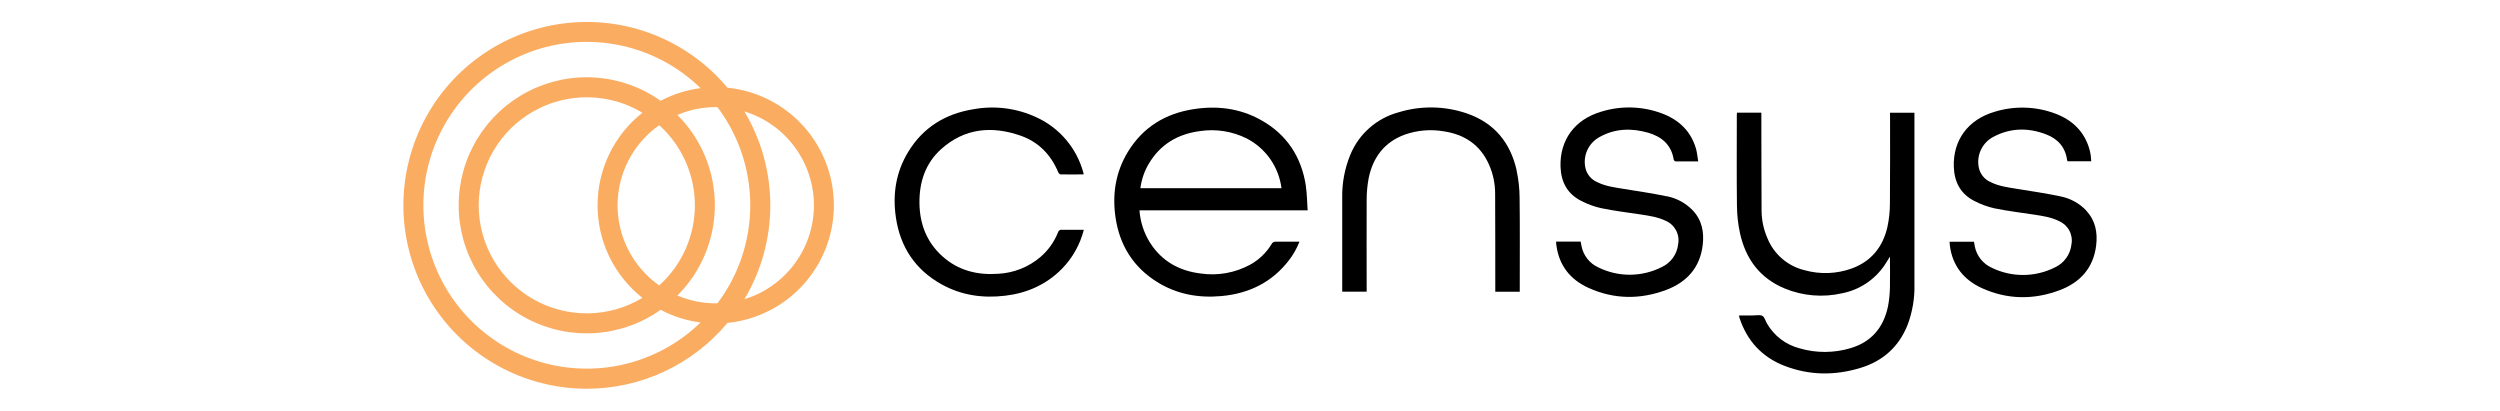
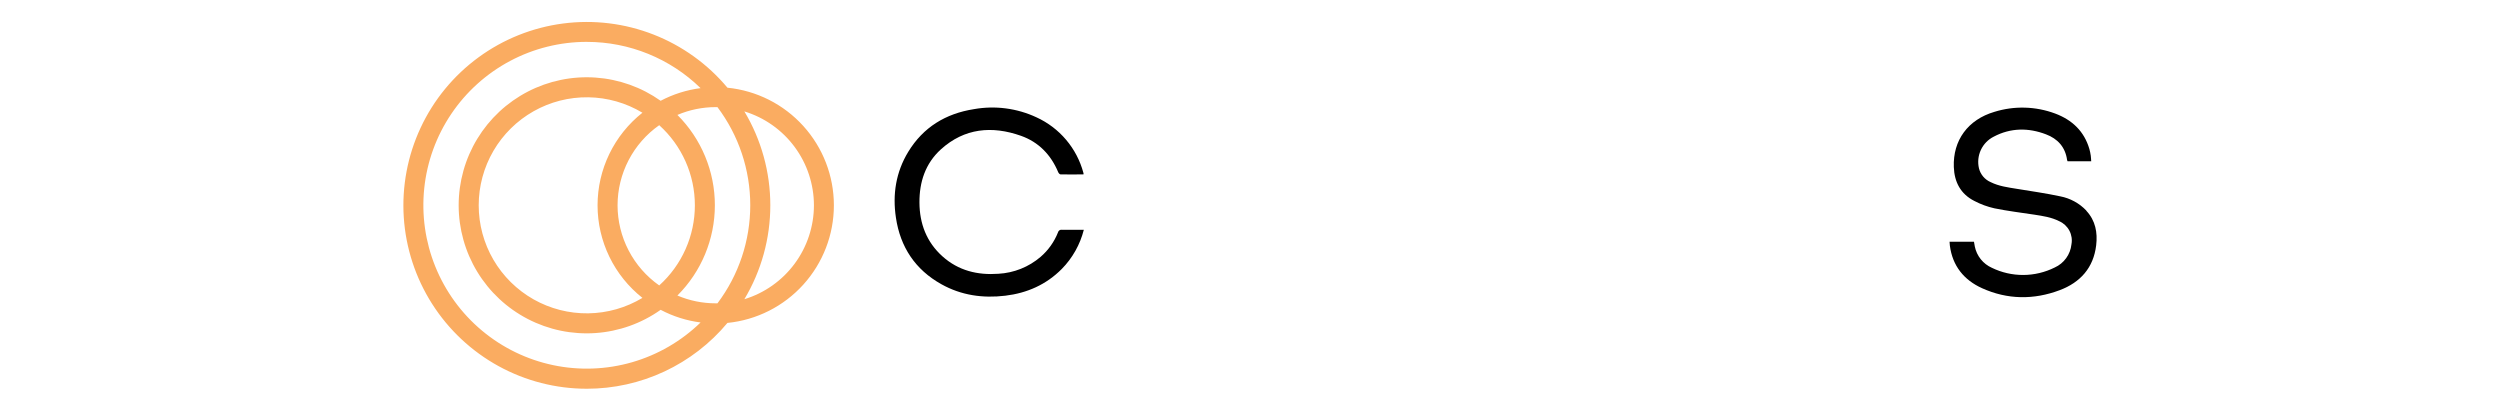
<svg xmlns="http://www.w3.org/2000/svg" id="Layer_20" version="1.1" viewBox="0 0 700 115">
  <defs>
    <style>
      .st0 {
        fill: #faac61;
      }
    </style>
  </defs>
  <path class="st0" d="M164.311,11.727c11.901-.004,23.334,4.642,31.851,12.952-3.906.502-7.694,1.7-11.181,3.542-5.365-3.796-11.671-6.045-18.23-6.5s-13.114.905-18.954,3.926c-5.84,3.021-10.734,7.587-14.15,13.205-3.416,5.614-5.223,12.063-5.223,18.634s1.807,13.023,5.223,18.638c3.416,5.618,8.311,10.185,14.15,13.205,5.84,3.021,12.395,4.381,18.954,3.926s12.865-2.704,18.23-6.504c3.487,1.846,7.275,3.044,11.181,3.542-5.377,5.223-11.956,9.046-19.155,11.13-7.2,2.08-14.802,2.364-22.137.818-7.334-1.542-14.178-4.867-19.926-9.675-5.753-4.808-10.232-10.956-13.047-17.902-2.819-6.947-3.882-14.478-3.108-21.935.779-7.457,3.376-14.605,7.567-20.824,4.187-6.215,9.841-11.304,16.459-14.826,6.618-3.519,14-5.357,21.496-5.353M227.901,57.487c-.008,5.891-1.902,11.624-5.409,16.356-3.507,4.736-8.437,8.22-14.071,9.939,4.756-7.947,7.267-17.032,7.267-26.296s-2.511-18.349-7.267-26.292c5.634,1.72,10.564,5.203,14.071,9.936,3.507,4.736,5.401,10.469,5.409,16.356M200.163,57.487c.004-4.701-.921-9.354-2.724-13.699-1.799-4.341-4.436-8.287-7.765-11.608,3.392-1.447,7.045-2.19,10.73-2.186h.482c5.966,7.919,9.188,17.558,9.188,27.47s-3.222,19.555-9.188,27.47h-.482c-3.685,0-7.338-.739-10.73-2.186,6.709-6.694,10.481-15.779,10.489-25.26M179.88,83.411c-4.59,2.76-9.829,4.254-15.186,4.325s-10.635-1.277-15.297-3.914c-4.661-2.637-8.54-6.464-11.24-11.09-2.696-4.626-4.12-9.888-4.12-15.245s1.423-10.616,4.12-15.241c2.7-4.626,6.579-8.453,11.24-11.09,4.661-2.637,9.939-3.989,15.297-3.914,5.357.071,10.596,1.562,15.186,4.321-3.914,3.092-7.081,7.034-9.256,11.521-2.178,4.491-3.309,9.414-3.309,14.403s1.131,9.916,3.309,14.407c2.175,4.487,5.341,8.425,9.256,11.517M172.918,57.487c0-4.4,1.064-8.734,3.092-12.64,2.032-3.906,4.97-7.263,8.572-9.793,3.143,2.831,5.654,6.29,7.374,10.157,1.724,3.863,2.609,8.046,2.609,12.276s-.886,8.417-2.609,12.28c-1.72,3.867-4.23,7.326-7.374,10.157-3.602-2.53-6.539-5.891-8.568-9.797-2.032-3.902-3.092-8.239-3.096-12.64M164.311,108.849c7.512,0,14.933-1.649,21.737-4.835s12.826-7.828,17.637-13.597c8.168-.814,15.74-4.638,21.243-10.722,5.507-6.085,8.56-14,8.56-22.208s-3.052-16.119-8.56-22.204c-5.503-6.085-13.075-9.908-21.243-10.726-5.539-6.622-12.664-11.746-20.709-14.886-8.046-3.143-16.756-4.207-25.323-3.088-8.564,1.119-16.708,4.377-23.678,9.481-6.974,5.1-12.545,11.877-16.198,19.705-3.657,7.824-5.278,16.447-4.721,25.066.561,8.619,3.289,16.957,7.931,24.244,4.638,7.287,11.043,13.284,18.614,17.44,7.575,4.155,16.072,6.334,24.71,6.33" />
-   <path d="M529.214,32.654c0,8.101.047,16.202-.036,24.303,0,2.254-.237,4.499-.724,6.697-1.285,5.507-4.511,9.52-9.928,11.509-4.27,1.546-8.915,1.716-13.284.482-2.321-.561-4.472-1.672-6.274-3.234-1.807-1.562-3.214-3.531-4.1-5.745-1.044-2.396-1.597-4.978-1.629-7.591-.051-8.821-.04-17.653-.059-26.454v-1.071h-6.836c0,.281-.036.53-.036.779,0,8.421-.067,16.839.036,25.248.024,2.633.316,5.254.878,7.824,1.593,7.132,5.567,12.494,12.454,15.36,5.128,2.123,10.79,2.594,16.194,1.34,4.752-.953,8.947-3.712,11.703-7.698.53-.755.984-1.566,1.609-2.558,0,3.009.067,5.772,0,8.52-.028,1.803-.206,3.594-.534,5.365-1.218,5.903-4.586,9.987-10.434,11.734-4.673,1.415-9.655,1.439-14.34.067-1.91-.498-3.697-1.368-5.266-2.562-1.566-1.194-2.878-2.688-3.863-4.396-.427-.727-.652-1.787-1.281-2.135-.625-.348-1.728-.115-2.617-.115h-3.894c-.008.095-.008.19,0,.285.043.166.087.336.134.498,2.135,6.385,6.31,10.908,12.592,13.336,7.014,2.716,14.19,2.74,21.306.55,6.184-1.886,10.627-5.832,13.079-11.877,1.404-3.669,2.076-7.579,1.977-11.509V31.563h-6.848l.02,1.091h0Z" />
-   <path d="M319.31,52.695c.304-2.396,1.091-4.705,2.313-6.781,3.218-5.48,8.129-8.382,14.336-9.204,4.479-.68,9.058.04,13.118,2.056,2.629,1.36,4.891,3.337,6.587,5.76,1.696,2.428,2.775,5.231,3.151,8.168h-39.505ZM365.675,52.212c-1.218-8.224-5.357-14.609-12.703-18.657-5.867-3.25-12.213-4.017-18.76-2.993-7.911,1.218-14.202,5.057-18.4,11.948-3.456,5.685-4.424,11.916-3.456,18.436,1.154,7.718,4.946,13.838,11.628,18.001,5.48,3.432,11.568,4.539,17.981,3.954,7.725-.7,14.209-3.827,18.985-10.09,1.21-1.562,2.182-3.293,2.894-5.14h-6.63c-.237-.02-.474.032-.684.146-.206.115-.376.293-.478.506-1.471,2.451-3.574,4.464-6.085,5.824-4.207,2.265-9.022,3.119-13.747,2.435-6.006-.727-10.884-3.412-14.194-8.599-1.724-2.74-2.744-5.863-2.973-9.093h47.084c-.158-2.313-.166-4.499-.486-6.642" />
-   <path d="M466.679,54.968c-4.029-.858-8.121-1.431-12.173-2.099-2.487-.407-4.997-.724-7.302-1.882-.807-.348-1.522-.878-2.088-1.546s-.969-1.463-1.178-2.313c-.403-1.72-.217-3.523.522-5.124.743-1.605,2.001-2.914,3.57-3.72,4.313-2.36,8.904-2.435,13.514-1.107,3.768,1.107,6.456,3.404,7.101,7.54.043.119.119.225.21.304.095.083.21.138.332.166,2.032.032,4.064,0,6.318,0-.225-1.265-.316-2.435-.609-3.499-1.423-4.986-4.831-8.156-9.56-9.936-5.472-2.044-11.47-2.21-17.044-.467-7.389,2.19-11.564,7.911-11.347,15.38.142,4.262,1.894,7.611,5.764,9.564,1.771.929,3.661,1.621,5.614,2.056,3.653.755,7.405,1.218,11.114,1.771,2.38.364,4.764.708,6.966,1.771,1.241.534,2.258,1.471,2.89,2.661.633,1.19.842,2.558.589,3.882-.146,1.38-.648,2.696-1.459,3.823-.807,1.127-1.894,2.02-3.155,2.598-2.752,1.392-5.788,2.119-8.868,2.135-3.08.012-6.12-.696-8.88-2.06-1.198-.546-2.246-1.368-3.06-2.396-.814-1.032-1.372-2.238-1.629-3.527-.103-.439-.166-.882-.237-1.293h-6.883c0,.403.04.751.083,1.083.763,5.662,3.938,9.596,9.022,11.889,7.097,3.21,14.431,3.278,21.674.573,5.757-2.151,9.497-6.215,10.264-12.521.443-3.653-.178-7.03-2.815-9.805-1.953-2.016-4.476-3.384-7.227-3.922" />
  <path d="M584.174,58.961c-1.961-2.056-4.515-3.452-7.302-3.985-4.033-.866-8.121-1.439-12.173-2.107-2.487-.407-4.993-.724-7.306-1.87-.807-.348-1.522-.878-2.091-1.546s-.977-1.459-1.19-2.313c-.407-1.732-.221-3.55.534-5.163.751-1.613,2.028-2.926,3.618-3.72,4.748-2.511,9.742-2.511,14.609-.648,3.262,1.218,5.424,3.574,5.911,7.176.032.127.075.249.134.368h6.622c-.043-.573-.055-1.083-.127-1.581-.087-.617-.214-1.23-.38-1.827-1.443-4.986-4.831-8.168-9.56-9.947-5.472-2.048-11.466-2.218-17.044-.482-7.409,2.182-11.64,7.986-11.359,15.455.15,4.207,1.906,7.548,5.741,9.489,1.771.933,3.657,1.625,5.61,2.064,3.701.755,7.465,1.218,11.201,1.779,2.38.372,4.764.712,6.954,1.827,1.222.534,2.226,1.471,2.851,2.649.621,1.178.826,2.534.577,3.843-.146,1.396-.656,2.724-1.479,3.859-.818,1.135-1.921,2.036-3.199,2.613-2.732,1.364-5.737,2.08-8.789,2.095s-6.065-.668-8.809-2.005c-1.214-.542-2.281-1.36-3.112-2.396-.83-1.036-1.404-2.258-1.668-3.558-.095-.435-.158-.882-.237-1.344h-6.836c.04.427.043.767.087,1.103.747,5.662,3.926,9.603,9.002,11.901,7.128,3.226,14.49,3.293,21.761.554,5.749-2.163,9.457-6.259,10.204-12.565.423-3.566-.194-6.919-2.756-9.667" />
  <path d="M297.3,64.33c-.237-.032-.474.024-.672.162-.194.134-.332.336-.387.569-1.044,2.645-2.712,5.001-4.871,6.86-3.313,2.839-7.472,4.503-11.829,4.736-5.84.423-11.189-.878-15.645-4.871-4.456-3.993-6.417-9.157-6.452-15.052-.036-5.764,1.649-10.96,6.01-14.921,6.595-5.958,14.304-6.65,22.409-3.792,4.966,1.759,8.402,5.326,10.438,10.2.111.269.427.609.652.609,2.143.051,4.262,0,6.409,0,0-.103.043-.127.04-.158-.02-.111-.04-.217-.067-.328-.913-3.388-2.562-6.531-4.831-9.208-2.265-2.677-5.096-4.823-8.287-6.282-5.464-2.55-11.58-3.353-17.519-2.293-7.911,1.245-14.202,5.065-18.392,11.952-3.459,5.685-4.432,11.92-3.448,18.432,1.218,8.224,5.413,14.561,12.743,18.645,5.563,3.108,11.6,3.962,17.882,3.206,6.085-.731,11.466-3.1,15.823-7.5,2.989-3.04,5.112-6.824,6.164-10.956h-6.164" />
-   <path d="M424.651,47.646c-1.759-7.761-6.294-13.268-13.933-15.886-6.18-2.119-12.877-2.23-19.124-.312-3.005.81-5.78,2.297-8.117,4.345-2.337,2.052-4.175,4.61-5.365,7.484-1.601,3.871-2.38,8.038-2.289,12.229v26.165h6.844v-1.052c0-8.164-.04-16.321,0-24.477-.016-2.115.178-4.226.569-6.306,1.218-5.836,4.436-10.098,10.185-12.173,3.456-1.202,7.16-1.514,10.774-.905,5.879.87,10.299,3.807,12.743,9.362,1.115,2.518,1.692,5.247,1.7,8.002.047,8.844.036,17.689.043,26.533v1.036h6.852v-.708c0-8.56.063-17.115-.043-25.675-.02-2.574-.312-5.136-.862-7.65" />
</svg>